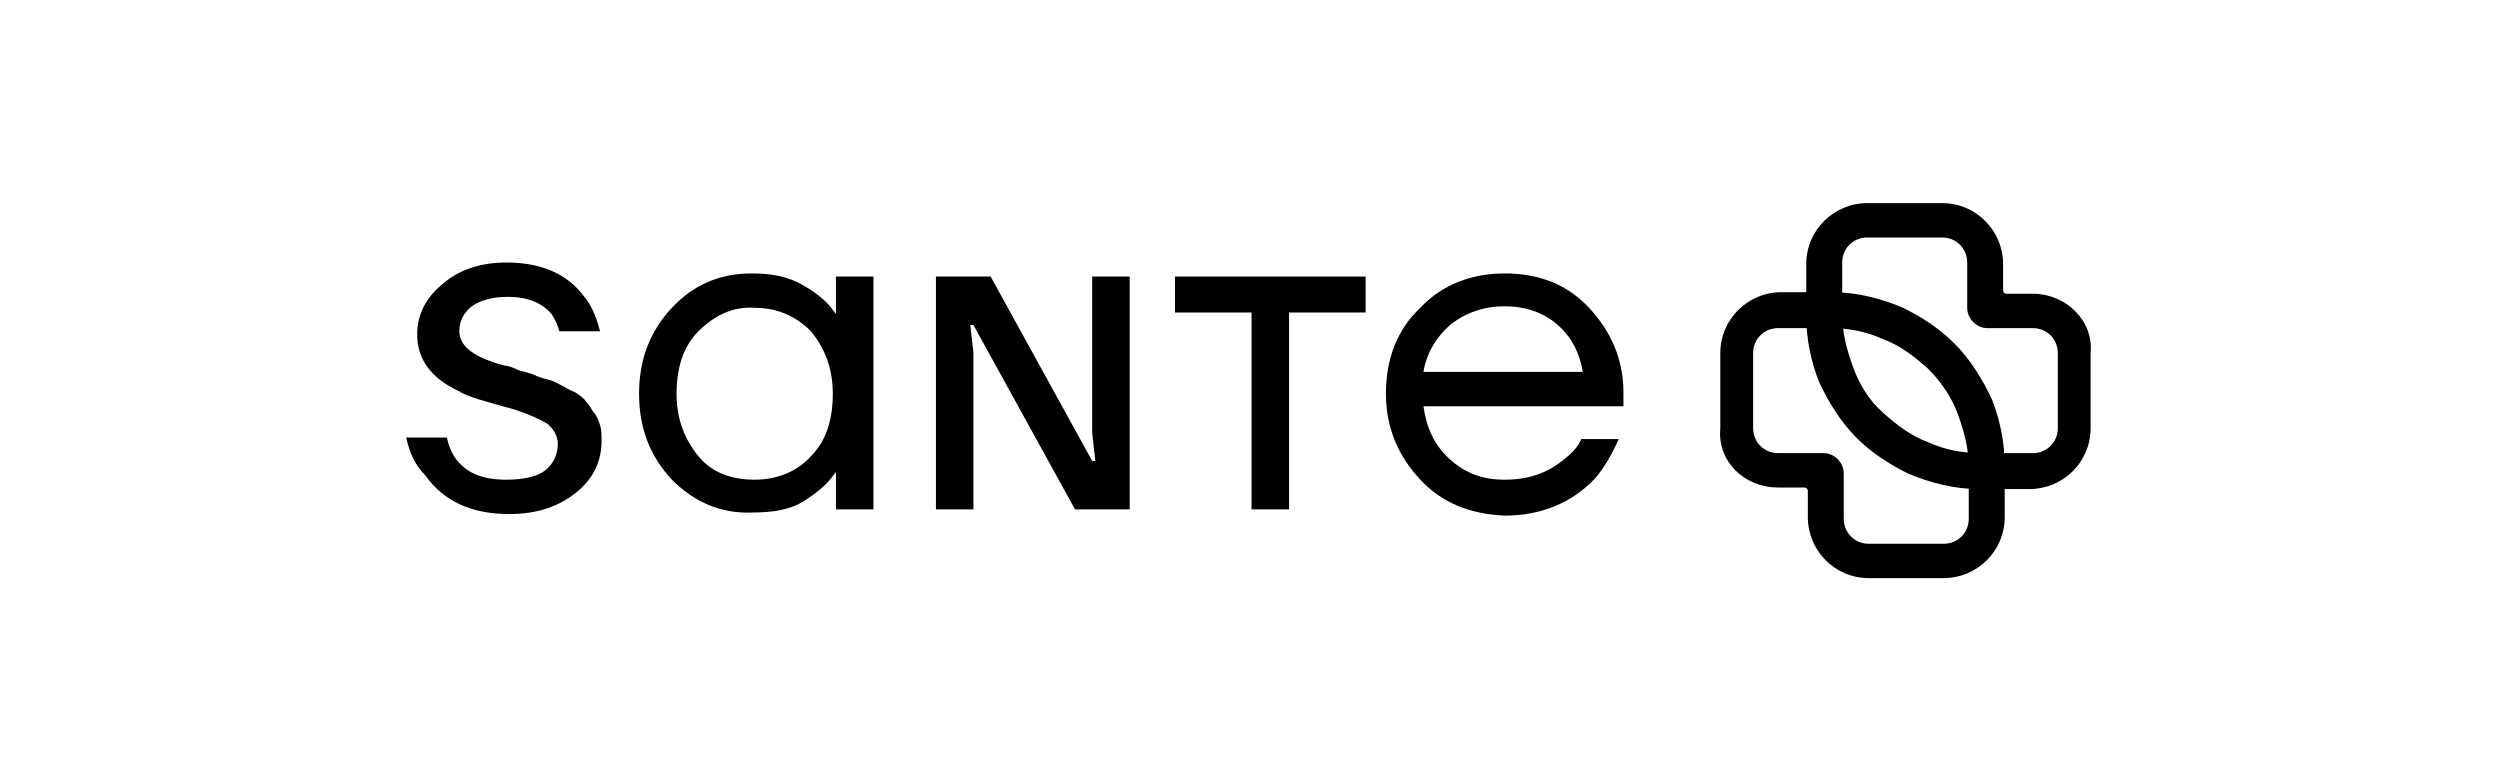
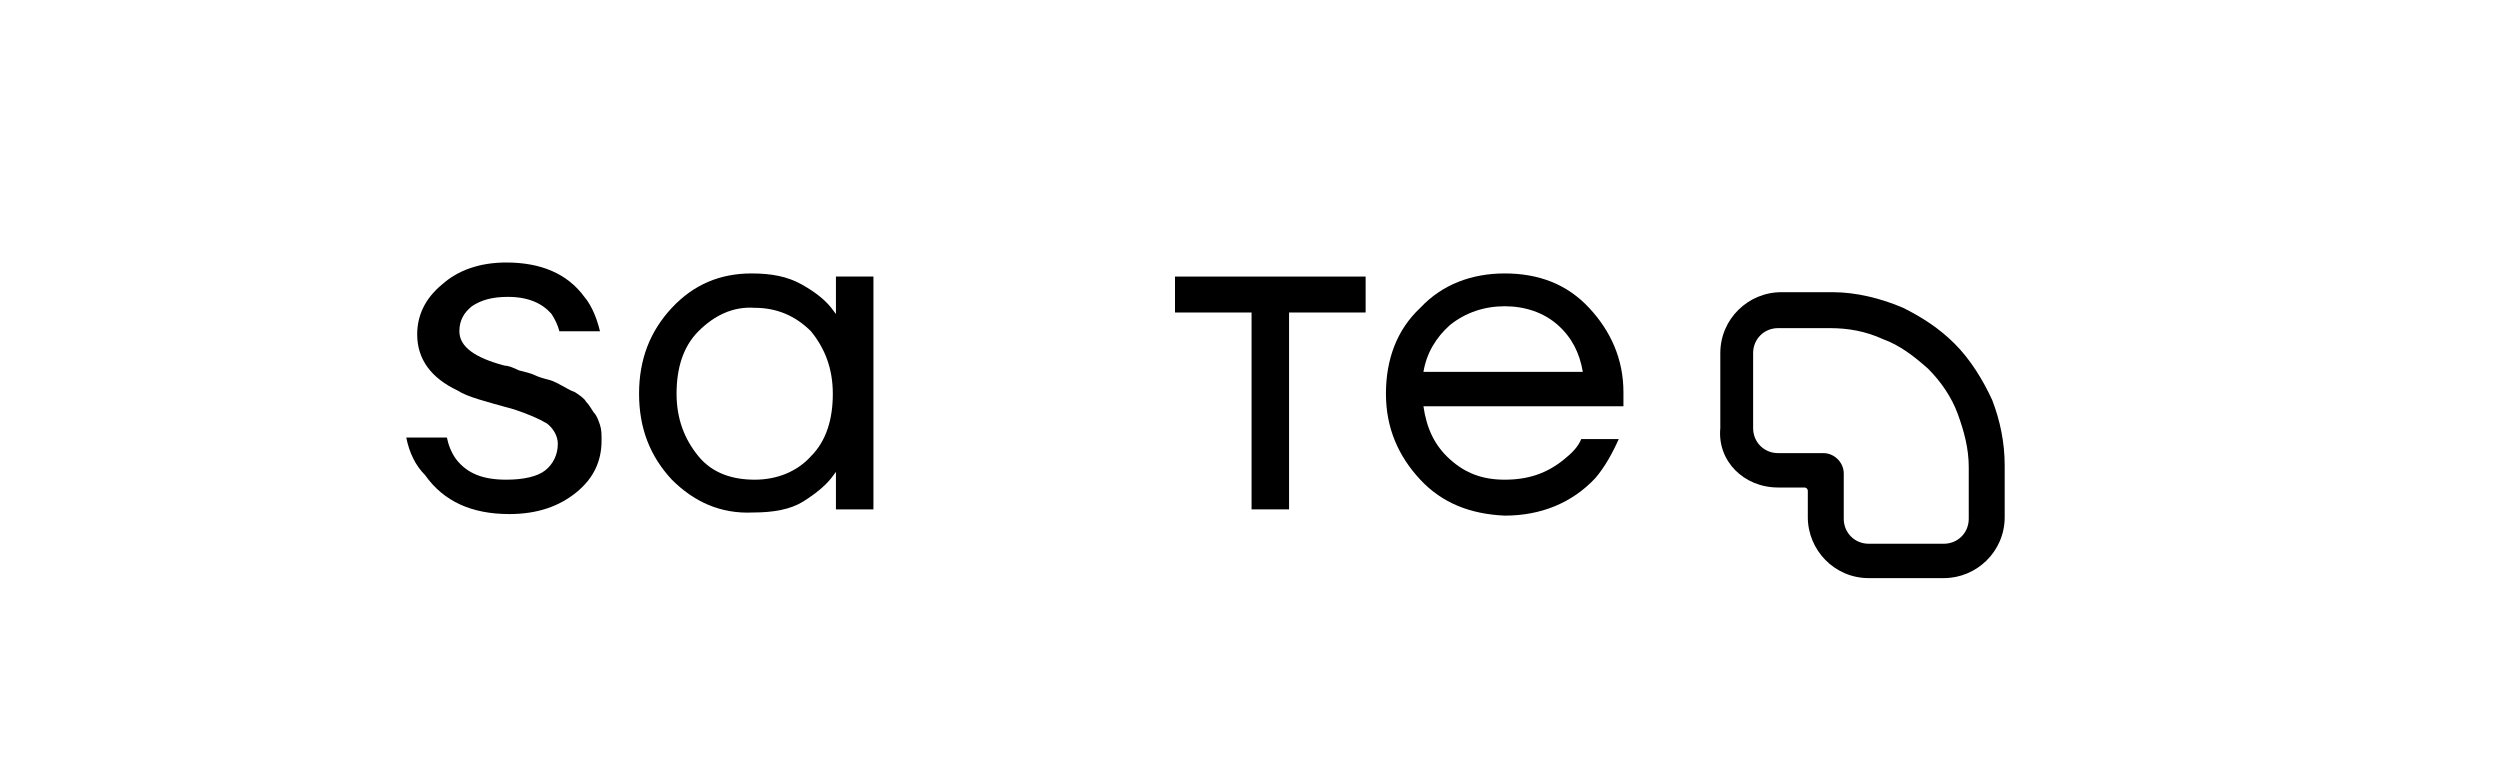
<svg xmlns="http://www.w3.org/2000/svg" id="Layer_1" x="0px" y="0px" viewBox="0 0 160 50" style="enable-background:new 0 0 160 50;" xml:space="preserve">
  <g id="Layer_1-2">
    <g>
      <g>
-         <path d="M130.1,18.8h-1.7c-0.1,0-0.2-0.1-0.2-0.2v-1.7c0-2.1-1.7-3.9-3.9-3.9h-4.8c-2.1,0-3.9,1.7-3.9,3.9v3.3     c0,1.5,0.3,2.9,0.8,4.2c0.6,1.3,1.4,2.6,2.4,3.6c1,1,2.1,1.7,3.3,2.3c1.4,0.6,3,1,4.5,1h3.3c2.1,0,3.9-1.7,3.9-3.9v-4.8     C134,20.5,132.2,18.8,130.1,18.8L130.1,18.8z M131.7,27.4c0,0.9-0.7,1.6-1.6,1.6h-3.3c-1.2,0-2.3-0.2-3.4-0.7     c-1.1-0.4-2-1.1-2.9-1.9s-1.5-1.8-1.9-2.9c-0.4-1.1-0.7-2.2-0.7-3.4v-3.3c0-0.9,0.7-1.6,1.6-1.6h4.8c0.9,0,1.6,0.7,1.6,1.6v2.9     c0,0.7,0.6,1.3,1.3,1.3h2.9c0.9,0,1.6,0.7,1.6,1.6V27.4L131.7,27.4z" />
        <path d="M113.8,31.2h1.7c0.1,0,0.2,0.1,0.2,0.2v1.7c0,2.1,1.7,3.9,3.9,3.9h4.8c2.1,0,3.9-1.7,3.9-3.9v-3.3c0-1.5-0.3-2.9-0.8-4.2     c-0.6-1.3-1.4-2.6-2.4-3.6c-1-1-2.1-1.7-3.3-2.3c-1.4-0.6-3-1-4.5-1h-3.3c-2.1,0-3.9,1.7-3.9,3.9v4.8     C109.9,29.5,111.6,31.2,113.8,31.2L113.8,31.2z M112.2,22.6c0-0.9,0.7-1.6,1.6-1.6h3.3c1.2,0,2.3,0.2,3.4,0.7     c1.1,0.4,2,1.1,2.9,1.9c0.8,0.8,1.5,1.8,1.9,2.9c0.4,1.1,0.7,2.2,0.7,3.4v3.3c0,0.9-0.7,1.6-1.6,1.6h-4.8c-0.9,0-1.6-0.7-1.6-1.6     v-2.9c0-0.7-0.6-1.3-1.3-1.3h-2.9c-0.9,0-1.6-0.7-1.6-1.6L112.2,22.6L112.2,22.6z" />
      </g>
      <g>
        <path d="M26,28h2.6c0.1,0.5,0.3,1,0.6,1.4c0.7,0.9,1.7,1.3,3.2,1.3c1.1,0,2-0.2,2.5-0.6c0.5-0.4,0.8-1,0.8-1.7     c0-0.5-0.3-1-0.7-1.3c-0.5-0.3-1.2-0.6-2.1-0.9c-1.8-0.5-3-0.8-3.6-1.2c-1.7-0.8-2.6-2-2.6-3.6c0-1.2,0.5-2.3,1.6-3.2     c1-0.9,2.4-1.4,4.1-1.4c2.2,0,3.9,0.7,5,2.2c0.5,0.6,0.8,1.4,1,2.2h-2.6c-0.1-0.4-0.3-0.8-0.5-1.1c-0.6-0.7-1.5-1.1-2.8-1.1     c-1,0-1.7,0.2-2.3,0.6c-0.5,0.4-0.8,0.9-0.8,1.6c0,1,1,1.7,2.9,2.2c0.2,0,0.5,0.1,0.9,0.3c0.4,0.1,0.8,0.2,1,0.3     c0.2,0.1,0.5,0.2,0.9,0.3c0.4,0.1,0.7,0.3,0.9,0.4c0.2,0.1,0.5,0.3,0.8,0.4c0.3,0.2,0.6,0.4,0.7,0.6c0.2,0.2,0.3,0.4,0.5,0.7     c0.2,0.2,0.3,0.5,0.4,0.8c0.1,0.3,0.1,0.6,0.1,1c0,1.3-0.5,2.4-1.6,3.3c-1.1,0.9-2.5,1.4-4.3,1.4c-2.4,0-4.2-0.8-5.4-2.5     C26.6,29.8,26.2,29,26,28L26,28z" />
        <path d="M43,30.7c-1.4-1.5-2.1-3.3-2.1-5.5s0.7-4,2.1-5.5s3.1-2.2,5.1-2.2c1.3,0,2.3,0.2,3.2,0.7c0.9,0.5,1.5,1,1.9,1.5l0.3,0.4     h0v-2.4h2.4v14.9h-2.4v-2.4h0l-0.3,0.4c-0.4,0.5-1,1-1.8,1.5s-1.9,0.7-3.2,0.7C46.1,32.9,44.4,32.1,43,30.7L43,30.7z M44.7,21.2     c-1,1-1.4,2.4-1.4,4c0,1.6,0.5,2.9,1.4,4s2.2,1.5,3.6,1.5c1.4,0,2.7-0.5,3.6-1.5c1-1,1.4-2.4,1.4-4c0-1.6-0.5-2.9-1.4-4     c-1-1-2.2-1.5-3.6-1.5C46.9,19.6,45.7,20.2,44.7,21.2z" />
-         <path d="M59.9,32.6V17.7h3.5l6.5,11.8h0.2l-0.2-1.8v-10h2.4v14.9h-3.5l-6.5-11.8h-0.2l0.2,1.8v10H59.9z" />
        <path d="M75.2,20v-2.3h12.2V20h-4.9v12.6h-2.4V20H75.2L75.2,20z" />
        <path d="M90.9,30.7c-1.4-1.5-2.2-3.3-2.2-5.5s0.7-4.1,2.2-5.5c1.4-1.5,3.3-2.2,5.4-2.2c2.2,0,4,0.7,5.4,2.2s2.2,3.3,2.2,5.4v0.9     H91.1c0.2,1.4,0.7,2.5,1.7,3.4c1,0.9,2.1,1.3,3.5,1.3c1.5,0,2.7-0.4,3.8-1.3c0.5-0.4,0.9-0.8,1.1-1.3h2.4     c-0.4,0.9-0.9,1.8-1.5,2.5c-1.5,1.6-3.5,2.4-5.8,2.4C94.1,32.9,92.3,32.2,90.9,30.7L90.9,30.7z M91.1,23.8h10.2     c-0.2-1.2-0.7-2.2-1.6-3c-0.9-0.8-2.1-1.2-3.4-1.2s-2.5,0.4-3.5,1.2C91.9,21.6,91.3,22.6,91.1,23.8z" />
      </g>
    </g>
  </g>
</svg>